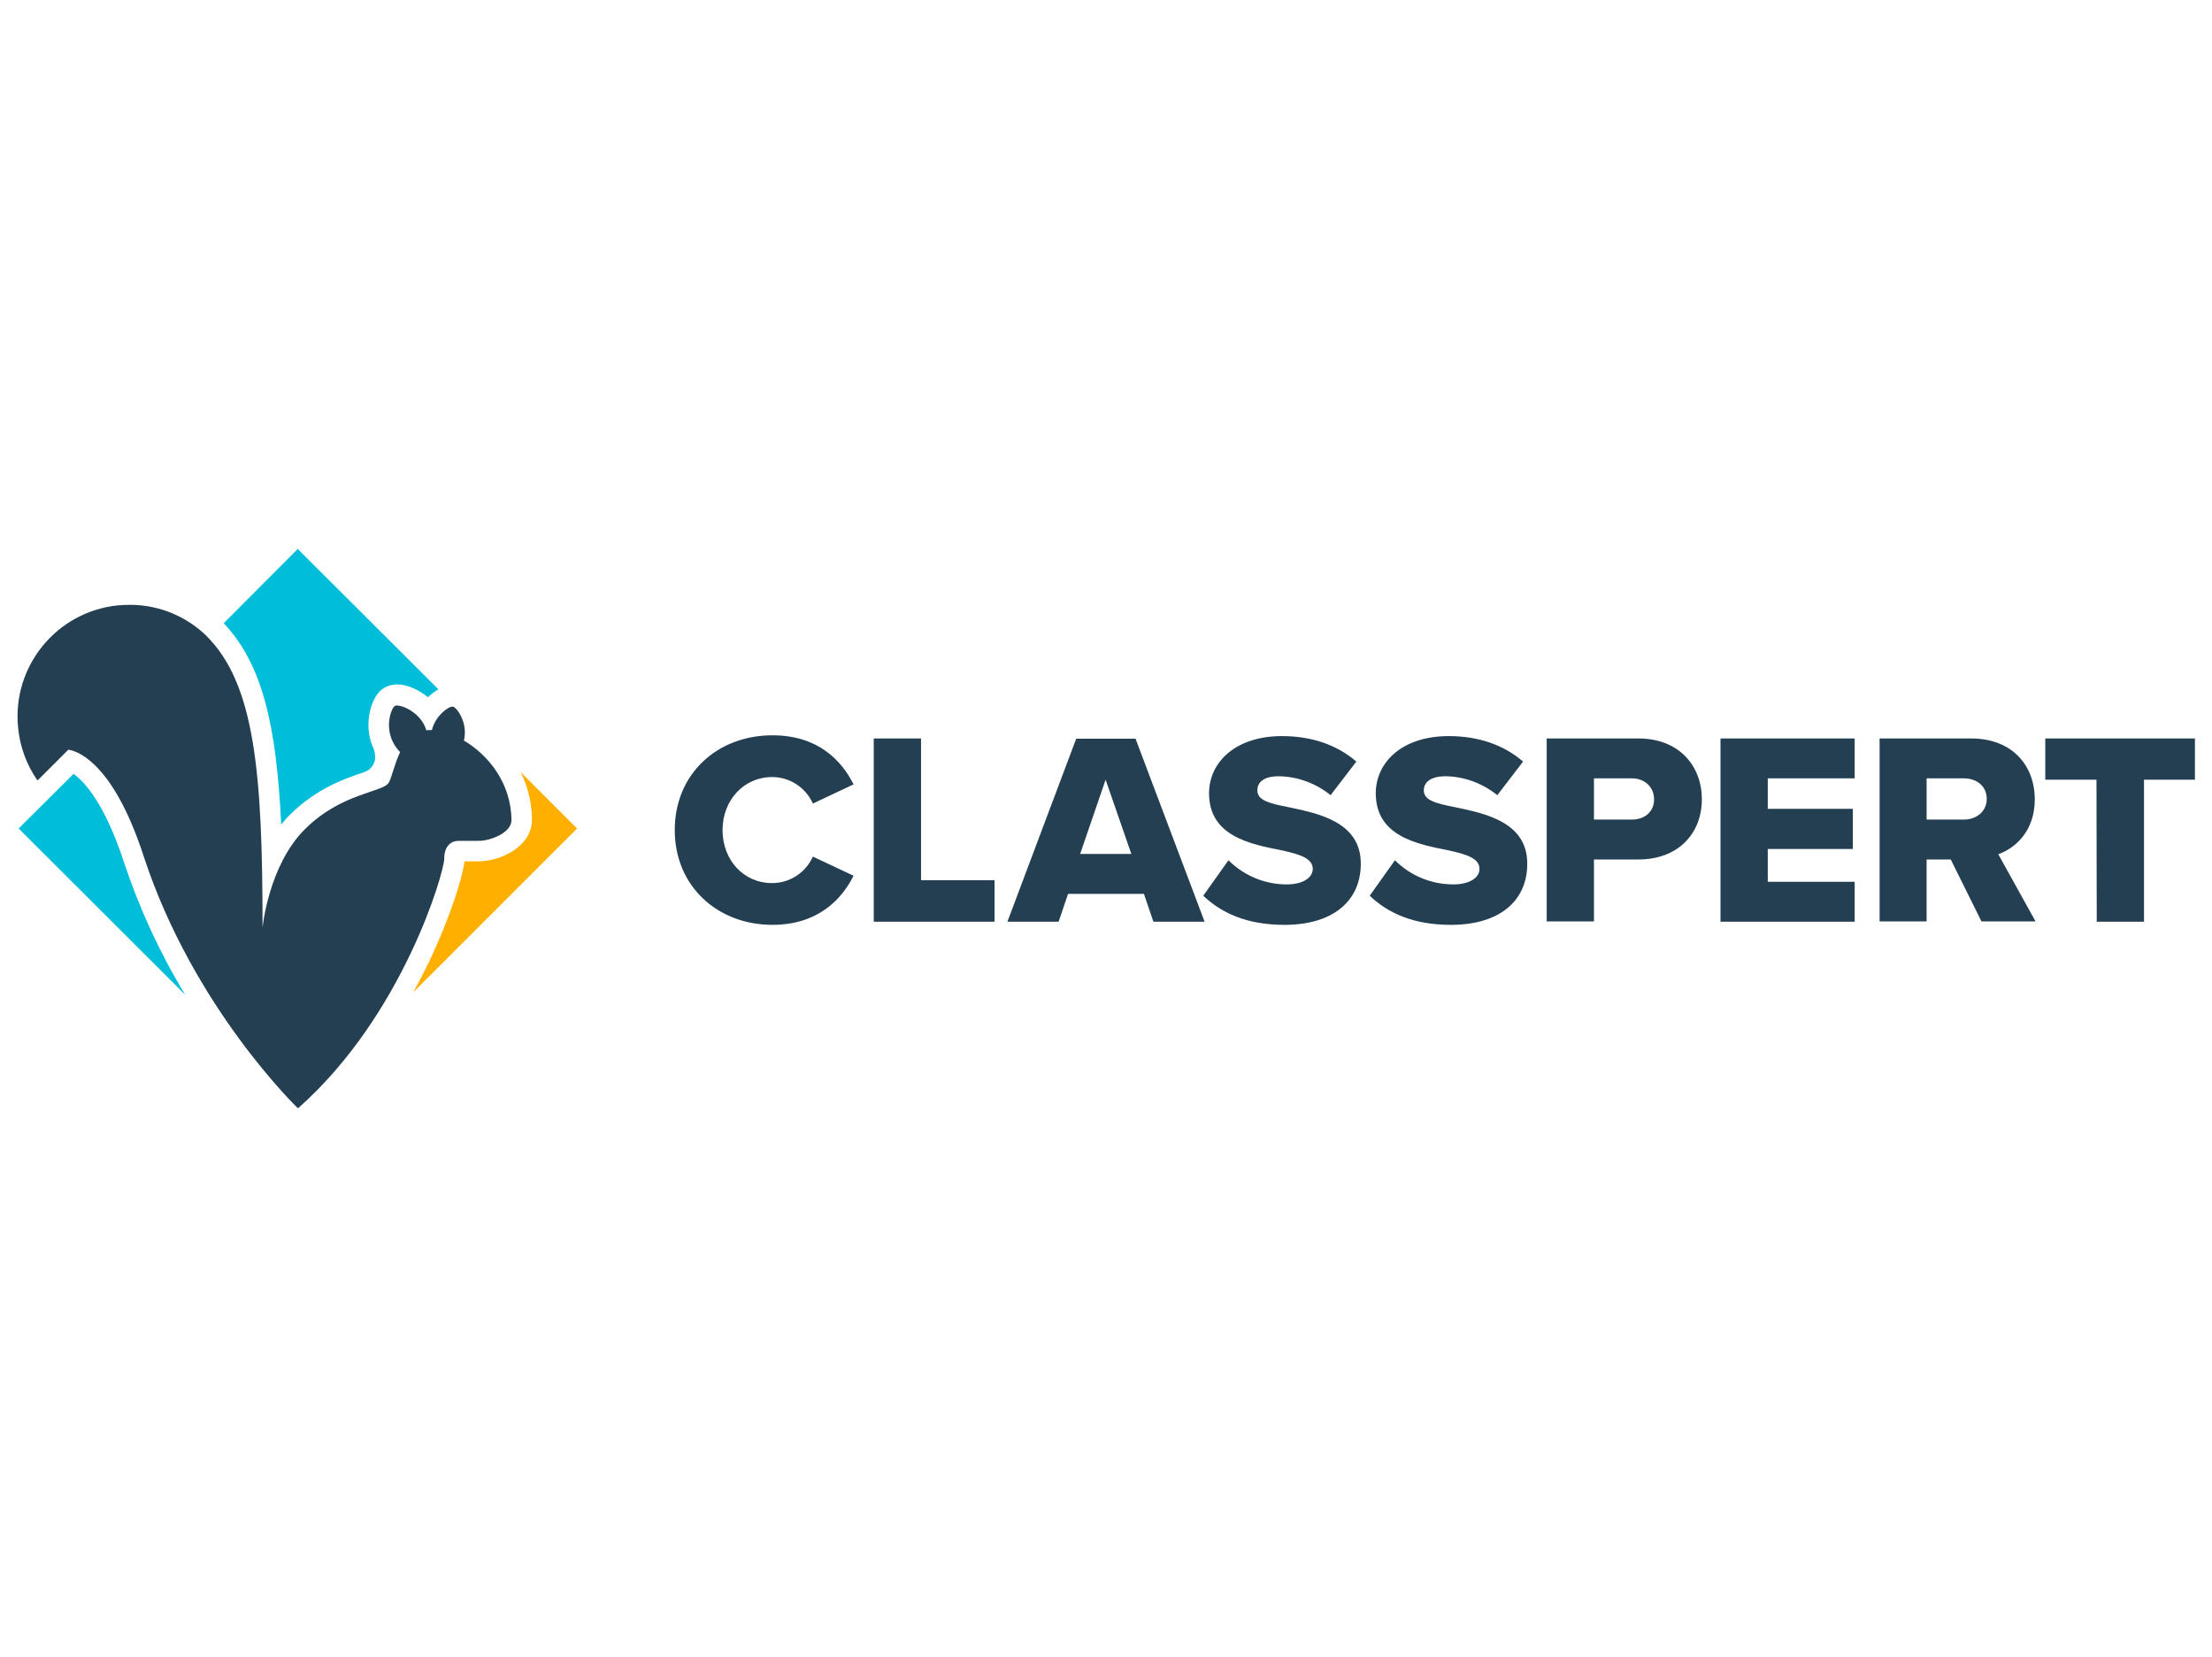
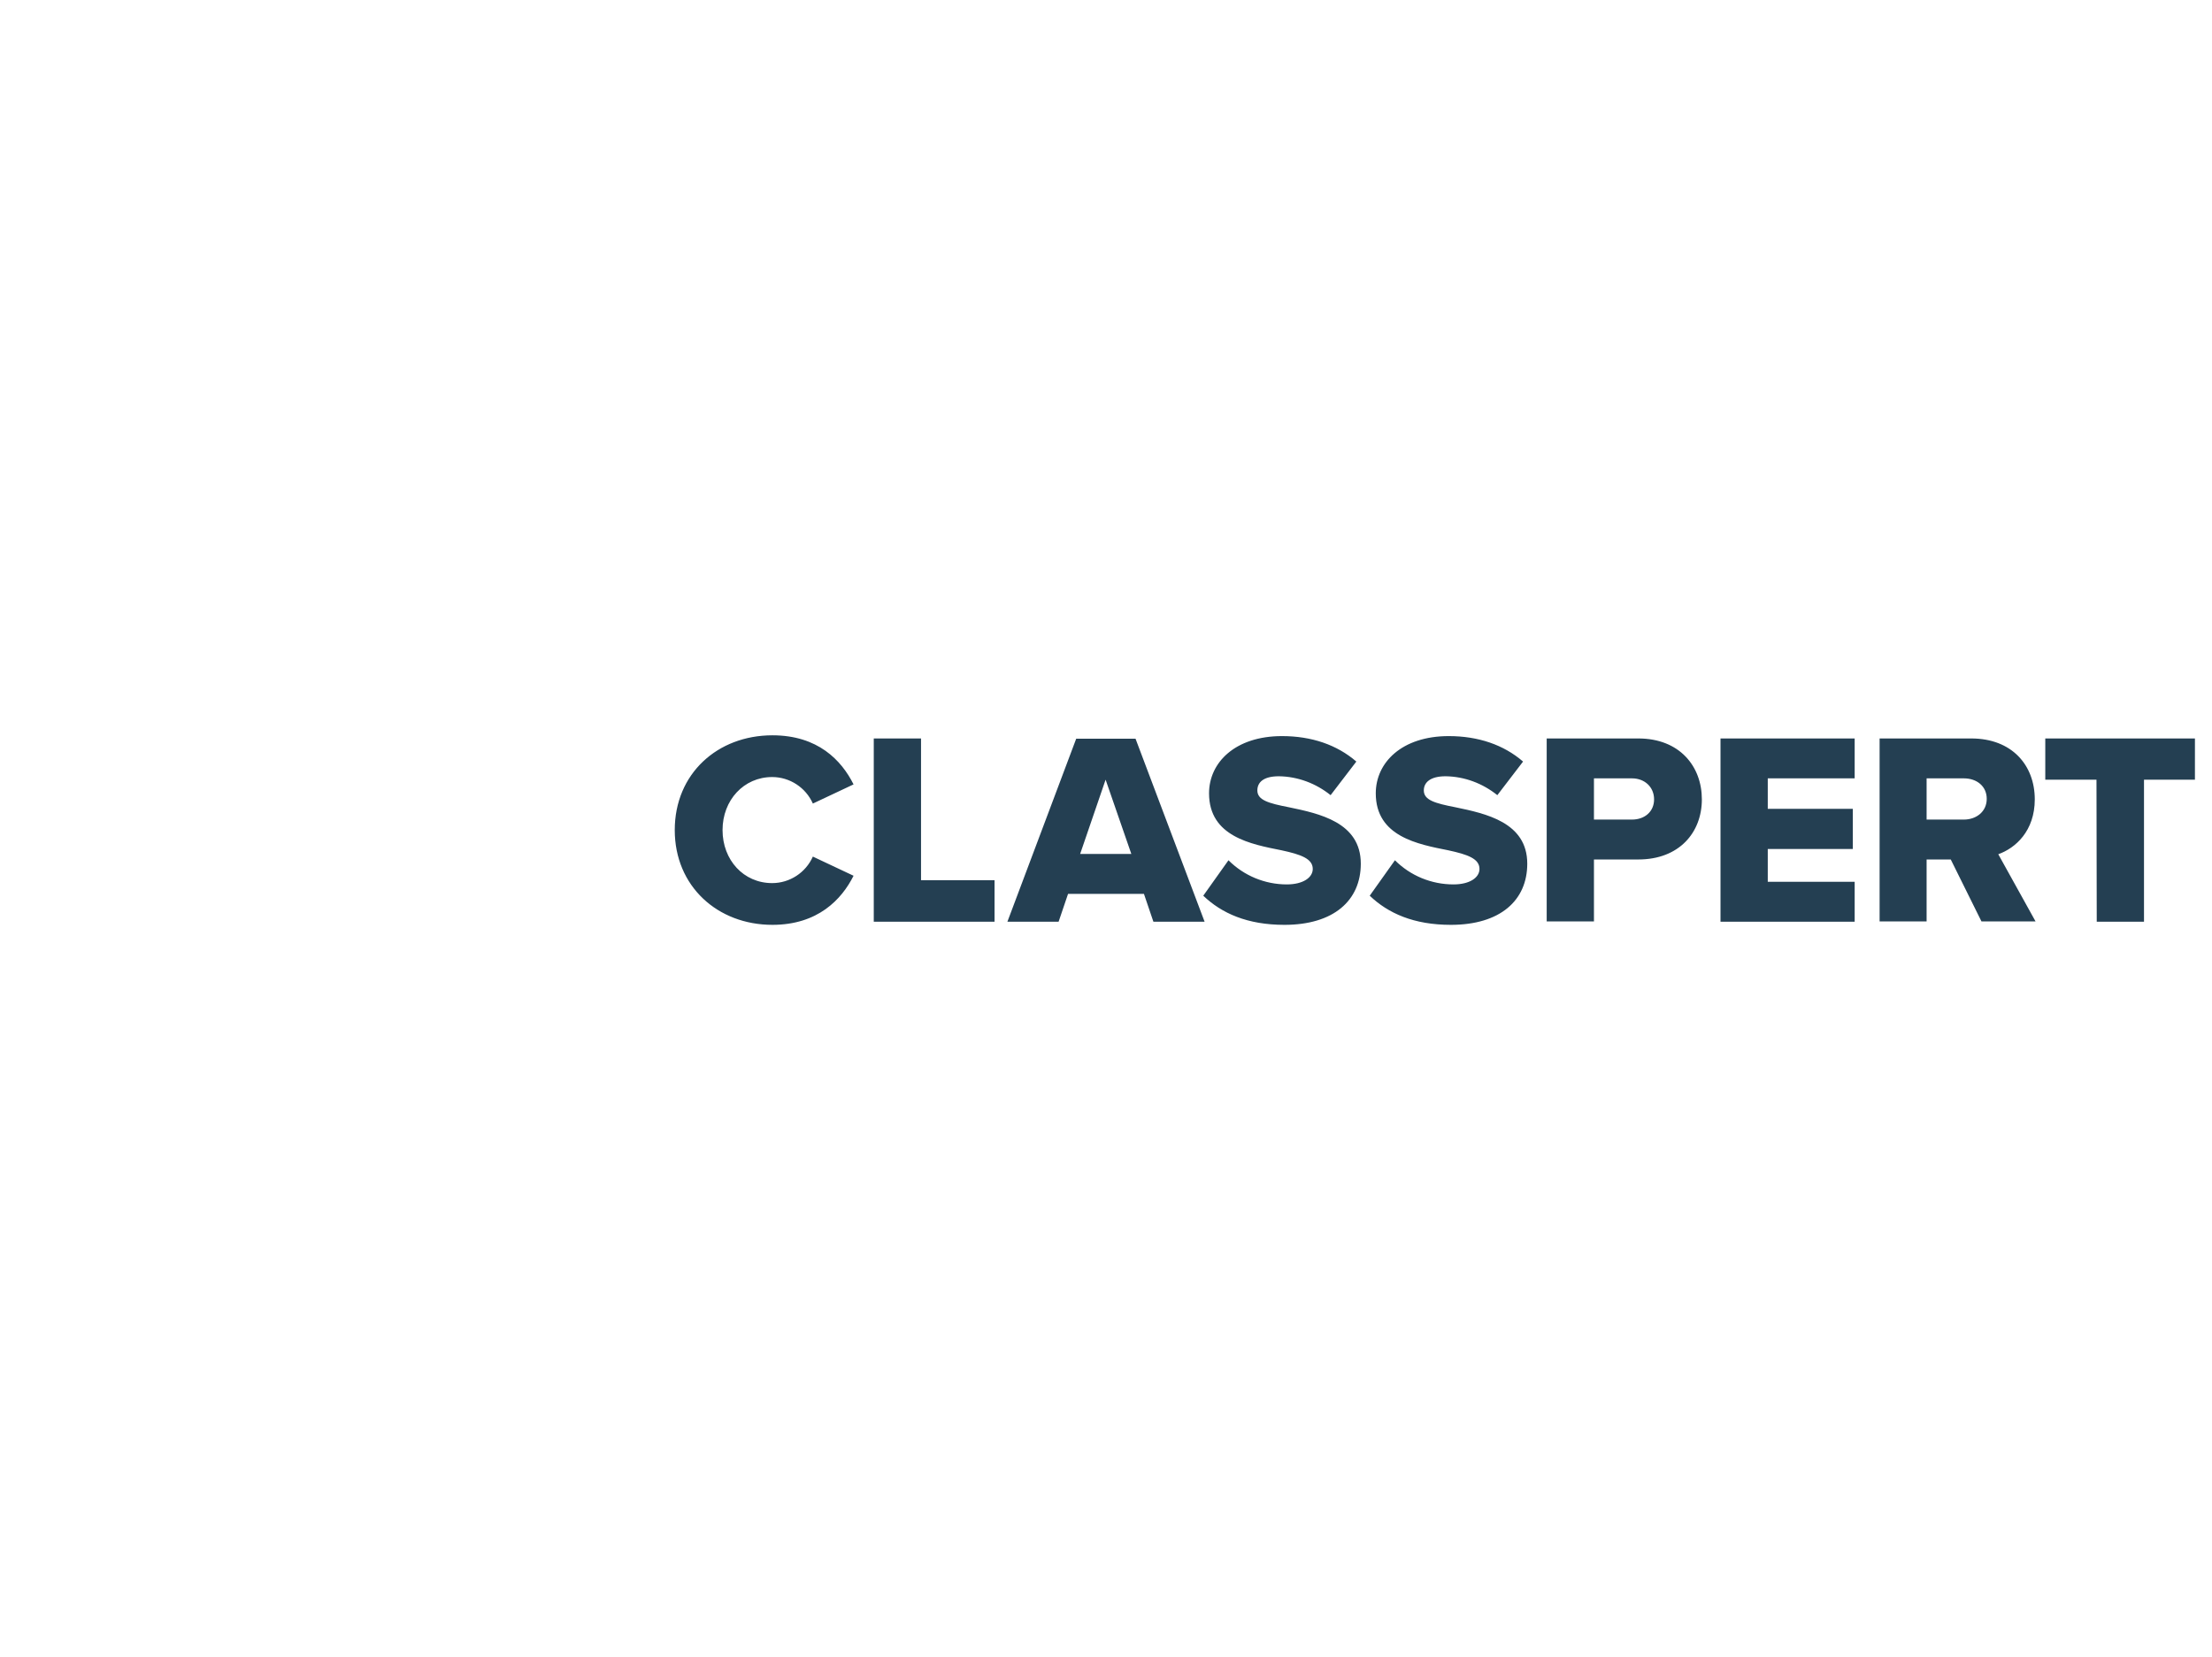
<svg xmlns="http://www.w3.org/2000/svg" version="1.1" id="Layer_1" x="0px" y="0px" viewBox="0 0 842.5 631.2" style="enable-background:new 0 0 842.5 631.2;" xml:space="preserve">
  <style type="text/css">
	.st0{fill:#243F52;}
	.st1{fill:#00BEDA;}
	.st2{fill:#FFAF00;}
</style>
  <g>
    <g id="logo">
-       <path class="st0" d="M176.7,282.1c1.6-6.9-2.7-12.5-4.1-12.9s-6.7,3.2-8.1,8.9h-0.6c-0.5,0-1,0-1.5,0.1c-2.2-7.3-10.5-10.2-12-9.3    c-1.5,0.9-5.1,10.3,2,17.6c-2.2,4.6-3.2,9.7-4.3,11.6c-2.2,3.8-17.9,3.8-31.9,17.7S100,353.4,100,353.4    c0-58.9-2.9-92.8-21.4-111.2c-7.7-7.5-18-11.7-28.7-11.8c-0.2,0-0.4,0-0.6,0c-1.5,0-3,0.1-4.4,0.2c-23.4,2.4-40.4,23.3-38,46.7    c0.7,7.1,3.2,14,7.3,19.9l0.1-0.1l0.1,0.1l11.6-11.6c2,0.2,16.5,3,28.7,40.5c18.9,57.8,58.7,96,58.7,96l0.1-0.1l0.1,0.1    c39.8-35.2,55.6-89.8,55.6-95c0-5.2,3-6.8,5.4-6.8h7.8c4.3,0,12.4-3,12.4-7.9C194.7,298.3,186,287.6,176.7,282.1L176.7,282.1z" />
-       <path class="st1" d="M142.6,290.2c-0.6,1.9-2,3.3-3.9,3.9l-0.2,0.1c-6.6,2.2-17.7,5.9-27.9,16c-1.3,1.2-2.4,2.6-3.5,3.9    c-1.8-37.9-7.2-61.2-21.9-76.7l28.2-28.3l53.6,53.5c-1.5,0.8-2.8,1.8-4,3c-3.9-3.2-8.4-4.9-11.8-4.9c-1.8,0-3.5,0.5-5,1.4    c-4.4,2.8-5.5,9.4-5.7,11.3c-0.5,4.1,0.1,8.3,1.9,12C142.9,287.1,143.1,288.7,142.6,290.2L142.6,290.2z" />
-       <path class="st2" d="M157.4,378l62.4-62.4l-21.5-21.5c2.8,5.6,4.3,11.9,4.3,18.2c0,10.2-12,15.8-20.3,15.8h-5.4    c-0.6,5.7-5.3,21.1-13.6,38.5C161.6,370.1,159.6,374,157.4,378L157.4,378z" />
-       <path class="st1" d="M47.2,328.4c-7.4-22.6-15.2-30.8-19.2-33.6L7.1,315.6L70.6,379C60.9,363.1,53.1,346.1,47.2,328.4z" />
-     </g>
+       </g>
    <g id="text">
      <path class="st0" d="M257,316.2c0-21.5,16.3-36.1,37.2-36.1c17.3,0,26.3,9.5,30.9,18.7l-15.5,7.3c-2.7-6.1-8.8-10.1-15.5-10.1    c-10.8,0-18.9,8.8-18.9,20.2c0,11.4,8,20.2,18.9,20.2c6.7,0,12.8-4,15.5-10.1l15.5,7.3c-4.5,9-13.6,18.7-30.9,18.7    C273.3,352.3,257,337.6,257,316.2L257,316.2z M332.8,281.3h18v54h28v15.8h-46V281.3z M435.7,340.5h-28.9l-3.6,10.6h-19.5    l26.2-69.7h22.6l26.3,69.7h-19.5L435.7,340.5z M411.4,325.3h19.5l-9.8-28.3L411.4,325.3z M467.9,327.7c5.9,5.9,13.9,9.2,22.2,9.2    c6.2,0,9.9-2.6,9.9-5.9c0-3.9-4.5-5.5-11.9-7.1c-11.5-2.3-27.6-5.2-27.6-21.7c0-11.7,9.9-21.8,27.8-21.8c11.2,0,20.9,3.3,28.3,9.7    l-9.8,12.8c-5.6-4.5-12.5-7.1-19.7-7.2c-6,0-8.2,2.4-8.2,5.4c0,3.7,4.3,4.9,12,6.4c11.5,2.4,27.4,5.7,27.4,21.5    c0,14-10.3,23.3-29.1,23.3c-14.1,0-23.9-4.4-30.9-11.1L467.9,327.7z M531.3,327.7c5.9,5.9,13.9,9.2,22.3,9.2    c6.2,0,9.9-2.6,9.9-5.9c0-3.9-4.5-5.5-11.9-7.1c-11.5-2.3-27.6-5.2-27.6-21.7c0-11.7,9.9-21.8,27.8-21.8c11.2,0,20.9,3.3,28.3,9.7    l-9.8,12.8c-5.6-4.5-12.5-7.1-19.7-7.2c-5.9,0-8.3,2.4-8.3,5.4c0,3.7,4.3,4.9,12,6.4c11.5,2.4,27.4,5.7,27.4,21.5    c0,14-10.3,23.3-29.1,23.3c-14.1,0-23.9-4.4-30.9-11.1L531.3,327.7z M589.1,281.3H624c15.7,0,24.2,10.6,24.2,23.2    s-8.6,22.9-24.2,22.9h-16.9v23.6h-18V281.3z M621.6,296.5h-14.5v15.7h14.5c4.8,0,8.4-3,8.4-7.7S626.4,296.5,621.6,296.5    L621.6,296.5z M655.3,281.3h51.1v15.2h-33.1v11.6h32.4v15.3h-32.4v12.5h33.1v15.2h-51.1V281.3z M743,327.4h-9.2v23.6h-17.9v-69.7    h34.9c15.5,0,24.2,10.2,24.2,23.2c0,12.1-7.4,18.6-13.9,20.9l14.2,25.6h-20.6L743,327.4z M748,296.5h-14.2v15.7H748    c4.7,0,8.7-3,8.7-7.9S752.8,296.5,748,296.5L748,296.5z M798.5,297h-19.5v-15.7h57V297h-19.4v54.1h-18L798.5,297z" />
    </g>
  </g>
</svg>